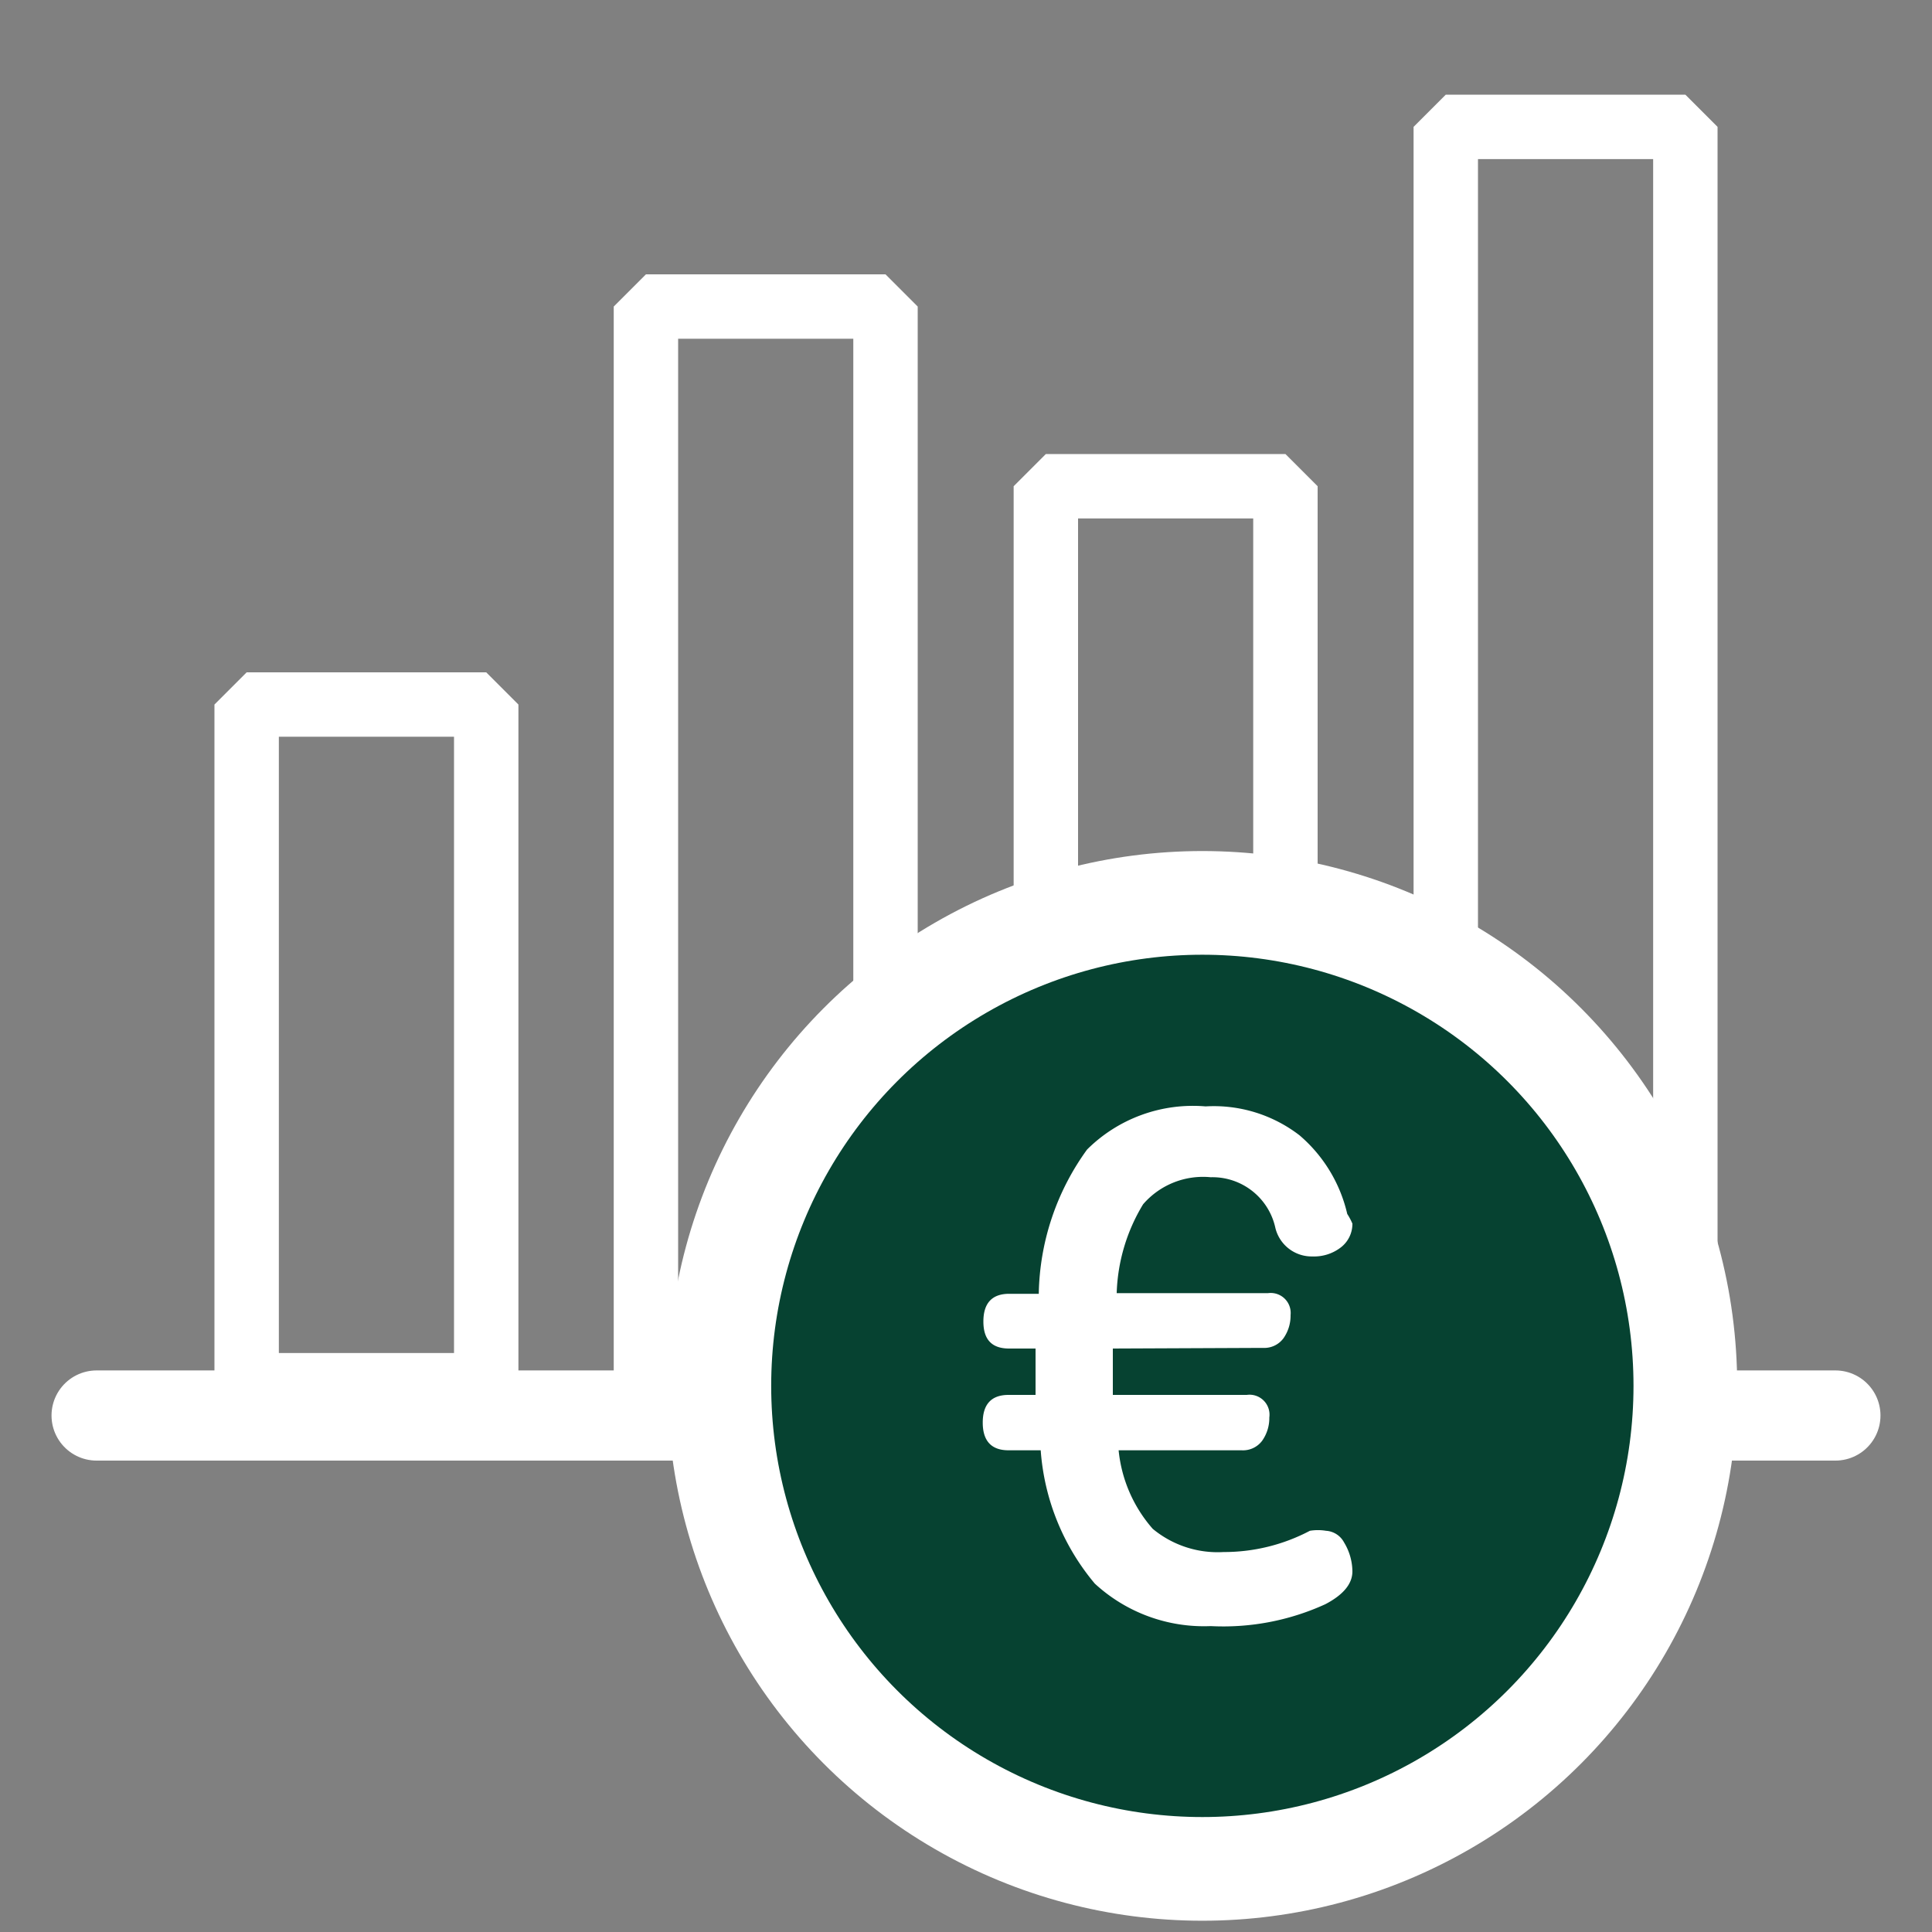
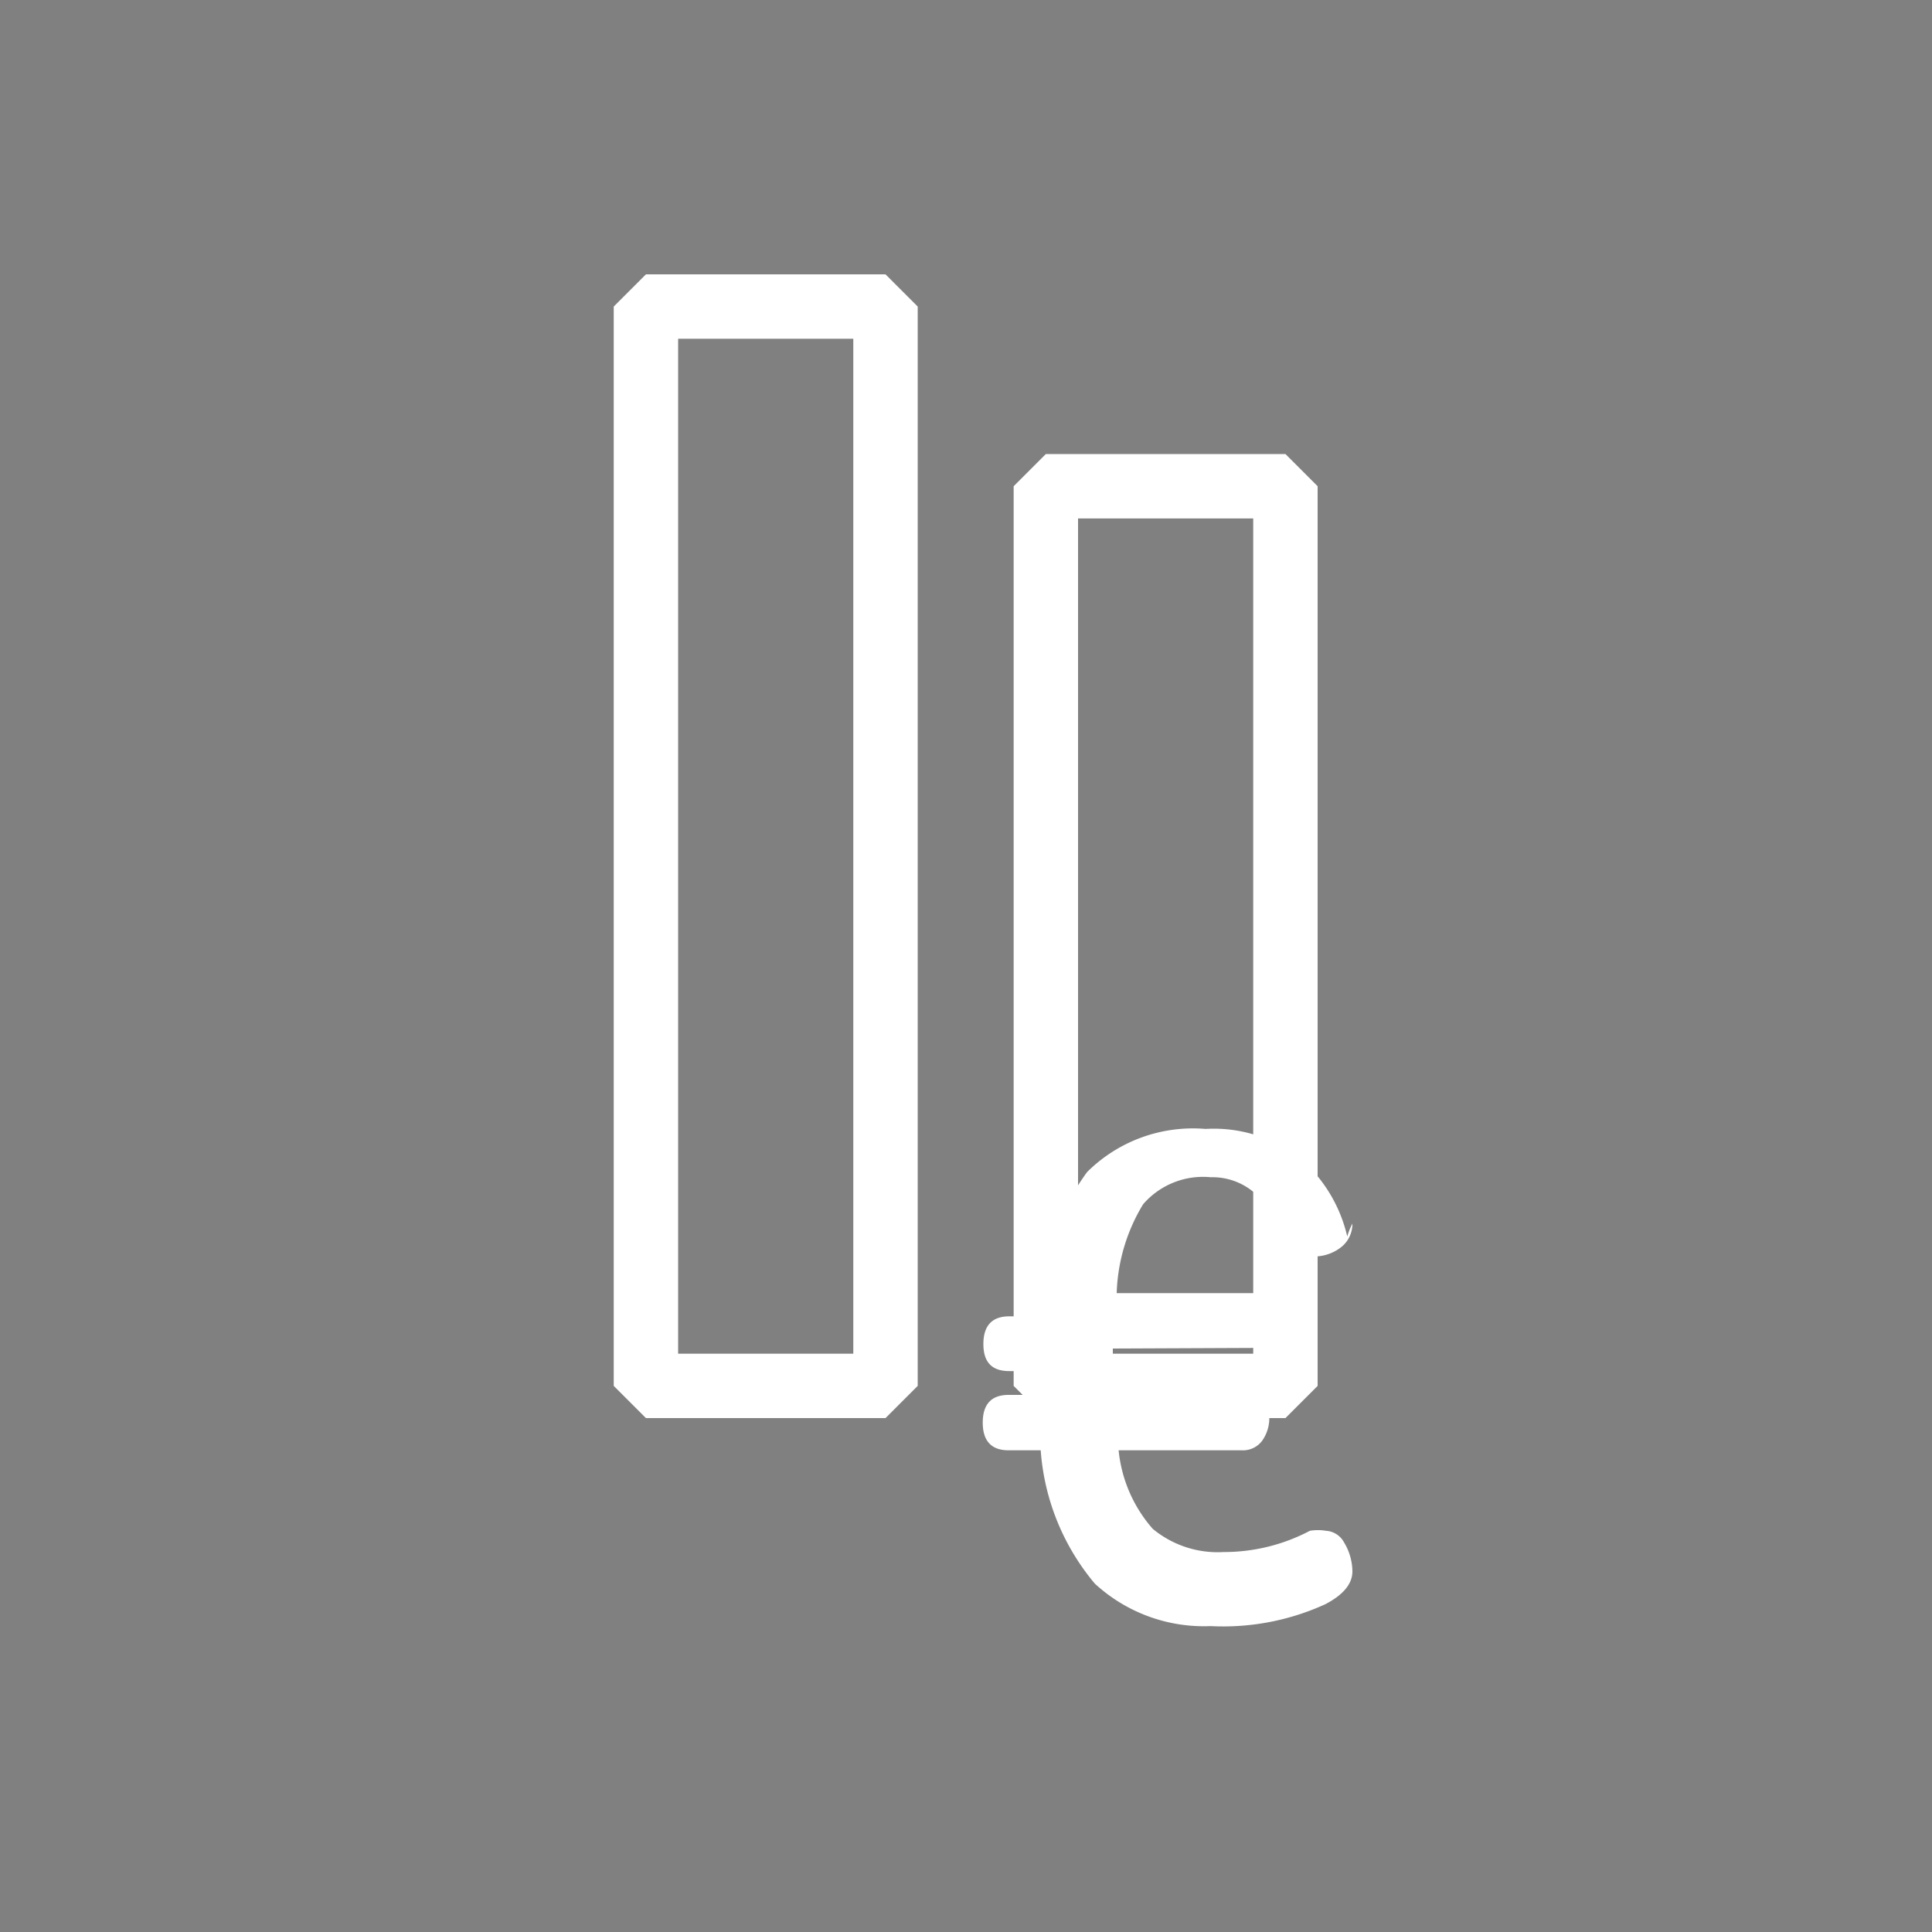
<svg xmlns="http://www.w3.org/2000/svg" viewBox="0 0 30 30">
  <rect x="0" y="0" width="30" height="30" fill="#808080" stroke="none" />
  <defs>
    <style>.cls-1,.cls-2,.cls-5{fill:none;}.cls-1,.cls-2,.cls-3{stroke:#fff;stroke-linecap:round;stroke-linejoin:bevel;}.cls-1{stroke-width:1.4px;}.cls-3{fill:#064231;stroke-width:1.61px;}.cls-4{fill:#fff;}</style>
  </defs>
  <title>invest</title>
  <g id="Layer_2" data-name="Layer 2">
    <g id="Layer_1-2" data-name="Layer 1">
-       <line class="cls-1" x1="1.5" y1="21.98" x2="28.5" y2="21.98" />
-       <rect class="cls-2" x="3.83" y="10.94" width="3.72" height="10.57" />
      <rect class="cls-2" x="10.03" y="4.76" width="3.72" height="16.76" />
-       <rect class="cls-2" x="22.45" y="1.97" width="3.72" height="19.55" />
      <rect class="cls-2" x="16.24" y="7.55" width="3.72" height="13.97" />
-       <circle class="cls-3" cx="18.67" cy="21.52" r="7.5" />
-       <path class="cls-4" d="M17.28,20.94v.31c0,.18,0,.31,0,.41h2.08a.31.31,0,0,1,.35.35.61.61,0,0,1-.11.36.37.37,0,0,1-.32.15H17.37a2.17,2.17,0,0,0,.53,1.22,1.58,1.58,0,0,0,1.1.36,2.86,2.86,0,0,0,1.34-.33.76.76,0,0,1,.25,0,.34.34,0,0,1,.28.18.88.88,0,0,1,.13.45q0,.29-.42.51a3.81,3.81,0,0,1-1.78.34A2.5,2.5,0,0,1,17,24.59a3.62,3.62,0,0,1-.84-2.07h-.5c-.27,0-.4-.15-.4-.43s.13-.43.4-.43h.42c0-.1,0-.21,0-.35v-.37h-.41c-.27,0-.4-.14-.4-.42s.13-.43.4-.43h.46a3.92,3.92,0,0,1,.75-2.24,2.33,2.33,0,0,1,1.84-.67,2.18,2.18,0,0,1,1.46.45,2.28,2.28,0,0,1,.74,1.22A1,1,0,0,1,21,19a.46.46,0,0,1-.18.37.68.68,0,0,1-.44.14.58.58,0,0,1-.58-.46,1,1,0,0,0-1-.77,1.23,1.23,0,0,0-1.05.42,2.82,2.82,0,0,0-.41,1.38h2.35a.31.31,0,0,1,.35.34.61.61,0,0,1-.11.36.37.37,0,0,1-.32.15Z" />
-       <rect class="cls-5" width="30" height="30" />
+       <path class="cls-4" d="M17.28,20.94v.31c0,.18,0,.31,0,.41h2.08a.31.31,0,0,1,.35.35.61.61,0,0,1-.11.36.37.37,0,0,1-.32.15H17.37a2.17,2.17,0,0,0,.53,1.22,1.58,1.58,0,0,0,1.1.36,2.86,2.86,0,0,0,1.34-.33.76.76,0,0,1,.25,0,.34.34,0,0,1,.28.18.88.88,0,0,1,.13.45q0,.29-.42.51a3.81,3.81,0,0,1-1.78.34A2.5,2.5,0,0,1,17,24.59a3.62,3.62,0,0,1-.84-2.07h-.5c-.27,0-.4-.15-.4-.43s.13-.43.4-.43h.42v-.37h-.41c-.27,0-.4-.14-.4-.42s.13-.43.4-.43h.46a3.92,3.92,0,0,1,.75-2.24,2.33,2.33,0,0,1,1.84-.67,2.18,2.18,0,0,1,1.46.45,2.28,2.28,0,0,1,.74,1.22A1,1,0,0,1,21,19a.46.46,0,0,1-.18.37.68.68,0,0,1-.44.14.58.58,0,0,1-.58-.46,1,1,0,0,0-1-.77,1.23,1.23,0,0,0-1.05.42,2.82,2.82,0,0,0-.41,1.38h2.35a.31.31,0,0,1,.35.34.61.61,0,0,1-.11.36.37.37,0,0,1-.32.15Z" />
    </g>
  </g>
</svg>